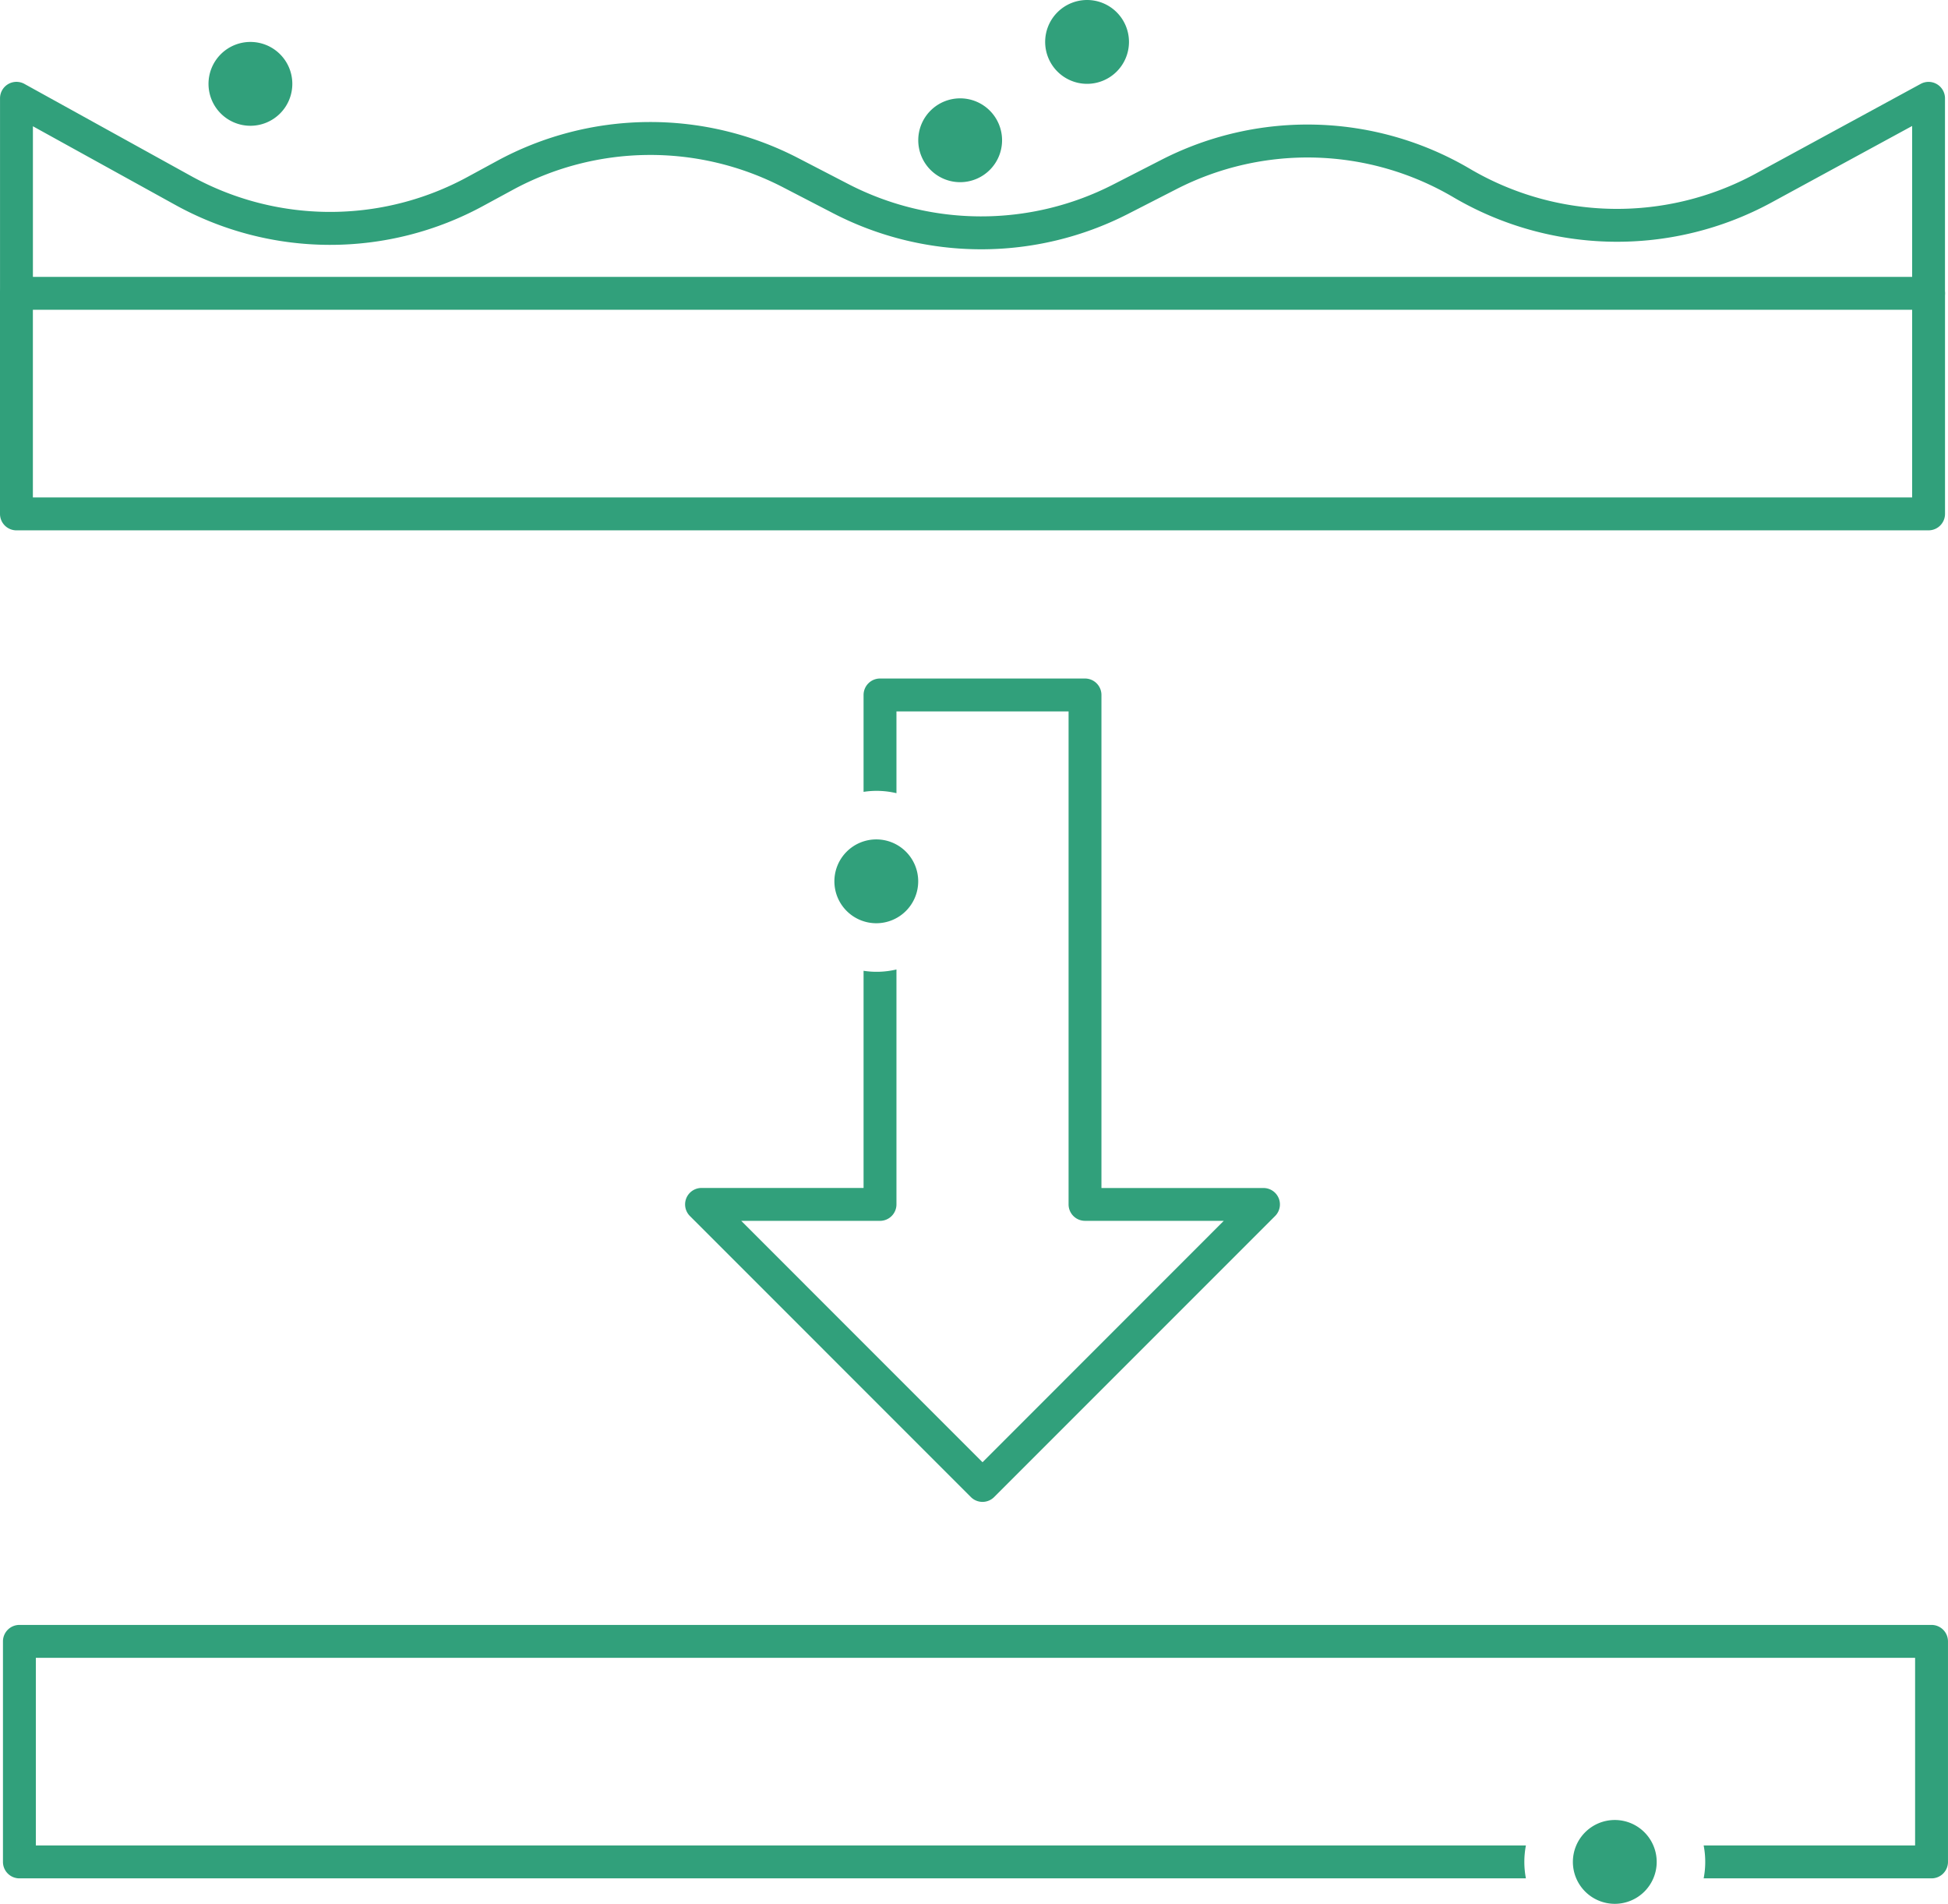
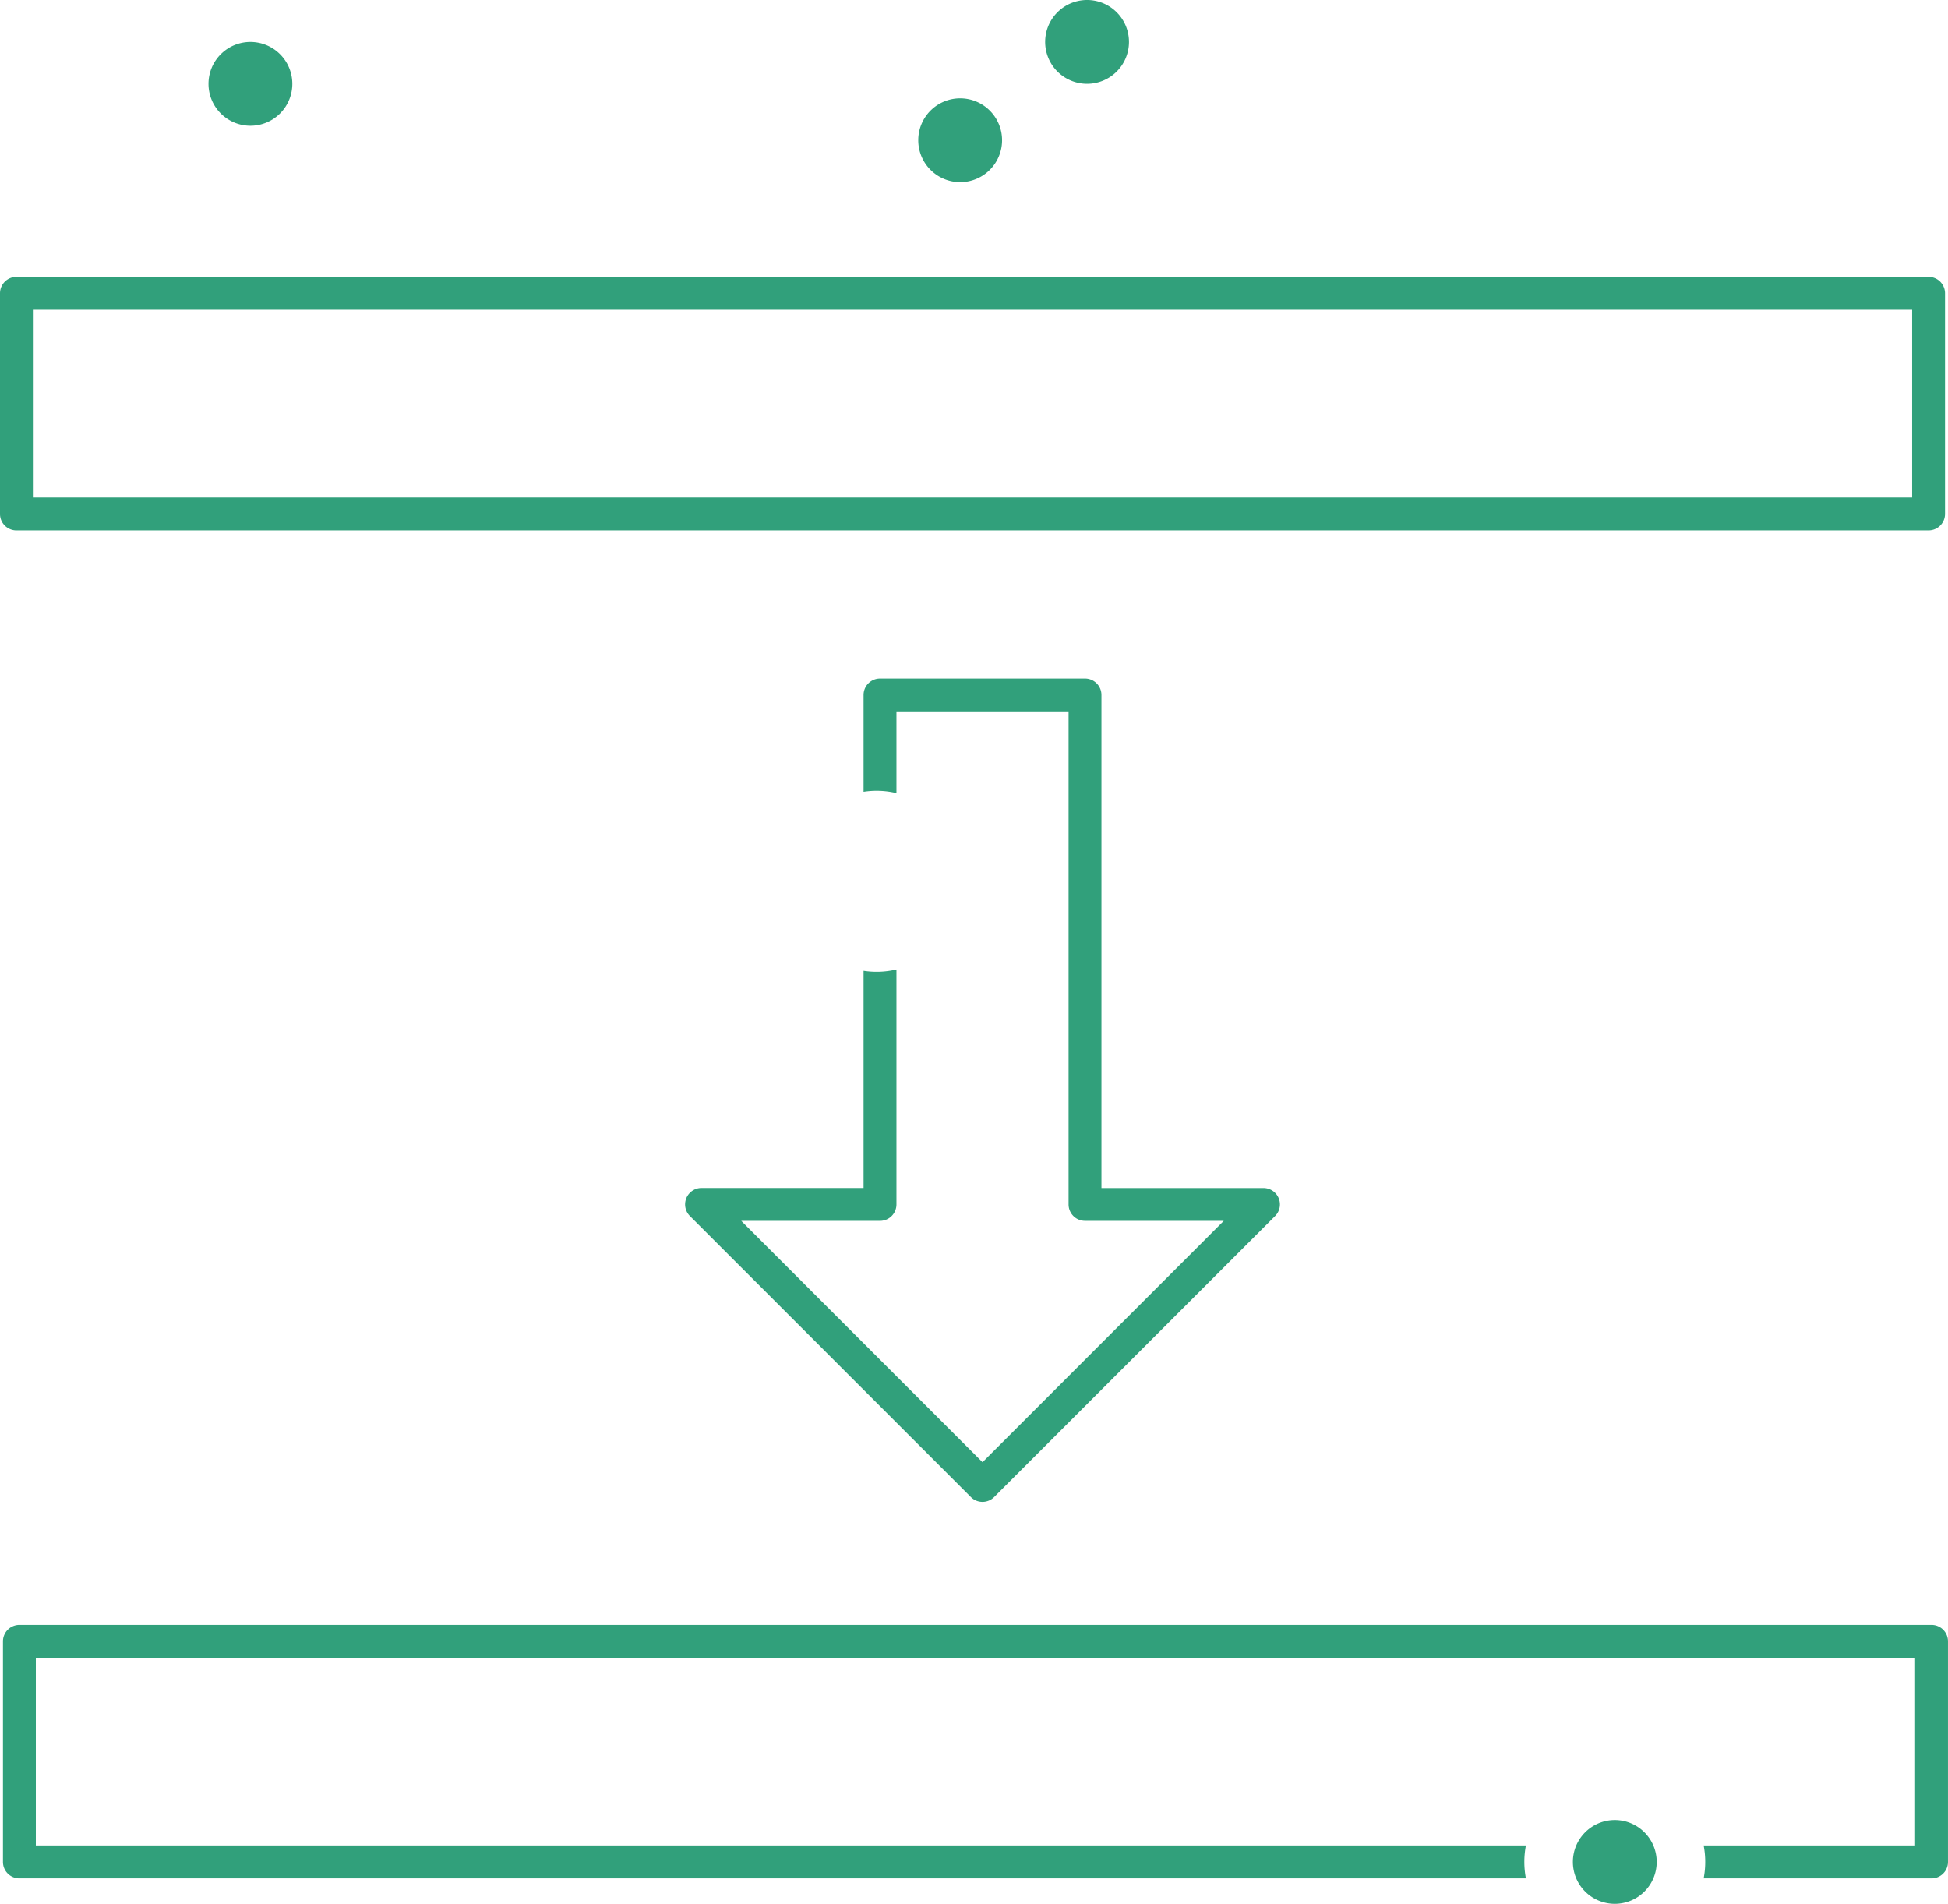
<svg xmlns="http://www.w3.org/2000/svg" id="Group_49420" data-name="Group 49420" width="139.455" height="136.265" viewBox="0 0 139.455 136.265">
  <defs>
    <clipPath id="clip-path">
      <rect id="Rectangle_28407" data-name="Rectangle 28407" width="139.455" height="136.265" fill="#31a07b" />
    </clipPath>
  </defs>
  <g id="Group_49420-2" data-name="Group 49420" clip-path="url(#clip-path)">
    <path id="Path_20273" data-name="Path 20273" d="M138.065,51.812H1.177A1.178,1.178,0,0,1,0,50.634V34.849a1.177,1.177,0,0,1,1.177-1.177H138.065a1.177,1.177,0,0,1,1.177,1.177V50.634a1.178,1.178,0,0,1-1.177,1.177M2.354,49.457H136.888V36.026H2.354Z" transform="translate(0 -13.853)" fill="#31a07b" />
-     <path id="Path_20274" data-name="Path 20274" d="M138.065,26.269a1.178,1.178,0,0,1-1.177-1.177V13.113l-10.122,5.505a23.147,23.147,0,0,1-22.681-.381,20.578,20.578,0,0,0-19.907-.583L80.74,19.414a23.074,23.074,0,0,1-21.081-.047l-3.6-1.864a20.651,20.651,0,0,0-19.367.191l-2.07,1.123a22.924,22.924,0,0,1-22.126-.084l-10.14-5.6V25.092a1.177,1.177,0,0,1-2.354,0V11.132A1.177,1.177,0,0,1,1.746,10.1l11.887,6.57a20.583,20.583,0,0,0,19.864.076l2.07-1.124a23.006,23.006,0,0,1,21.572-.212l3.6,1.864a20.711,20.711,0,0,0,18.926.042l3.438-1.76a22.919,22.919,0,0,1,22.173.65,20.781,20.781,0,0,0,20.363.343L137.5,10.1a1.177,1.177,0,0,1,1.74,1.034v13.96a1.178,1.178,0,0,1-1.177,1.177" transform="translate(0 -4.096)" fill="#31a07b" />
    <path id="Path_20275" data-name="Path 20275" d="M138.426,197.587H1.538a1.178,1.178,0,0,0-1.177,1.177v15.785a1.177,1.177,0,0,0,1.177,1.177H109.387a6.219,6.219,0,0,1,0-2.354H2.715V199.941H137.249v13.431H122.112a6.219,6.219,0,0,1,0,2.354h16.314a1.177,1.177,0,0,0,1.177-1.177V198.764a1.178,1.178,0,0,0-1.177-1.177" transform="translate(-0.149 -81.286)" fill="#31a07b" />
    <path id="Path_20276" data-name="Path 20276" d="M191.3,224.307a3,3,0,1,0,3-3,3,3,0,0,0-3,3" transform="translate(-78.699 -91.044)" fill="#31a07b" />
    <path id="Path_20277" data-name="Path 20277" d="M125.817,119.7a1.177,1.177,0,0,0-1.088-.727h-11.6V83.684a1.177,1.177,0,0,0-1.177-1.177H97.277A1.177,1.177,0,0,0,96.1,83.684v6.935a6.126,6.126,0,0,1,2.354.095V84.861h12.322v35.284a1.177,1.177,0,0,0,1.177,1.177h9.934L104.615,138.6,87.342,121.323h9.935a1.177,1.177,0,0,0,1.177-1.177V103.331a6.126,6.126,0,0,1-2.354.095v15.543H84.5a1.177,1.177,0,0,0-.832,2.009l20.114,20.115a1.177,1.177,0,0,0,1.665,0l20.114-20.115a1.175,1.175,0,0,0,.255-1.283" transform="translate(-34.278 -33.943)" fill="#31a07b" />
-     <path id="Path_20278" data-name="Path 20278" d="M101.482,105.069a3,3,0,1,0,3-3,3,3,0,0,0-3,3" transform="translate(-41.749 -41.99)" fill="#31a07b" />
    <path id="Path_20279" data-name="Path 20279" d="M25.36,8.1a3,3,0,1,0,3-3,3,3,0,0,0-3,3" transform="translate(-10.433 -2.098)" fill="#31a07b" />
    <path id="Path_20280" data-name="Path 20280" d="M111.682,14.957a3,3,0,1,0,3-3,3,3,0,0,0-3,3" transform="translate(-45.945 -4.918)" fill="#31a07b" />
    <path id="Path_20281" data-name="Path 20281" d="M127.118,3a3,3,0,1,0,3-3,3,3,0,0,0-3,3" transform="translate(-52.296)" fill="#31a07b" />
  </g>
</svg>